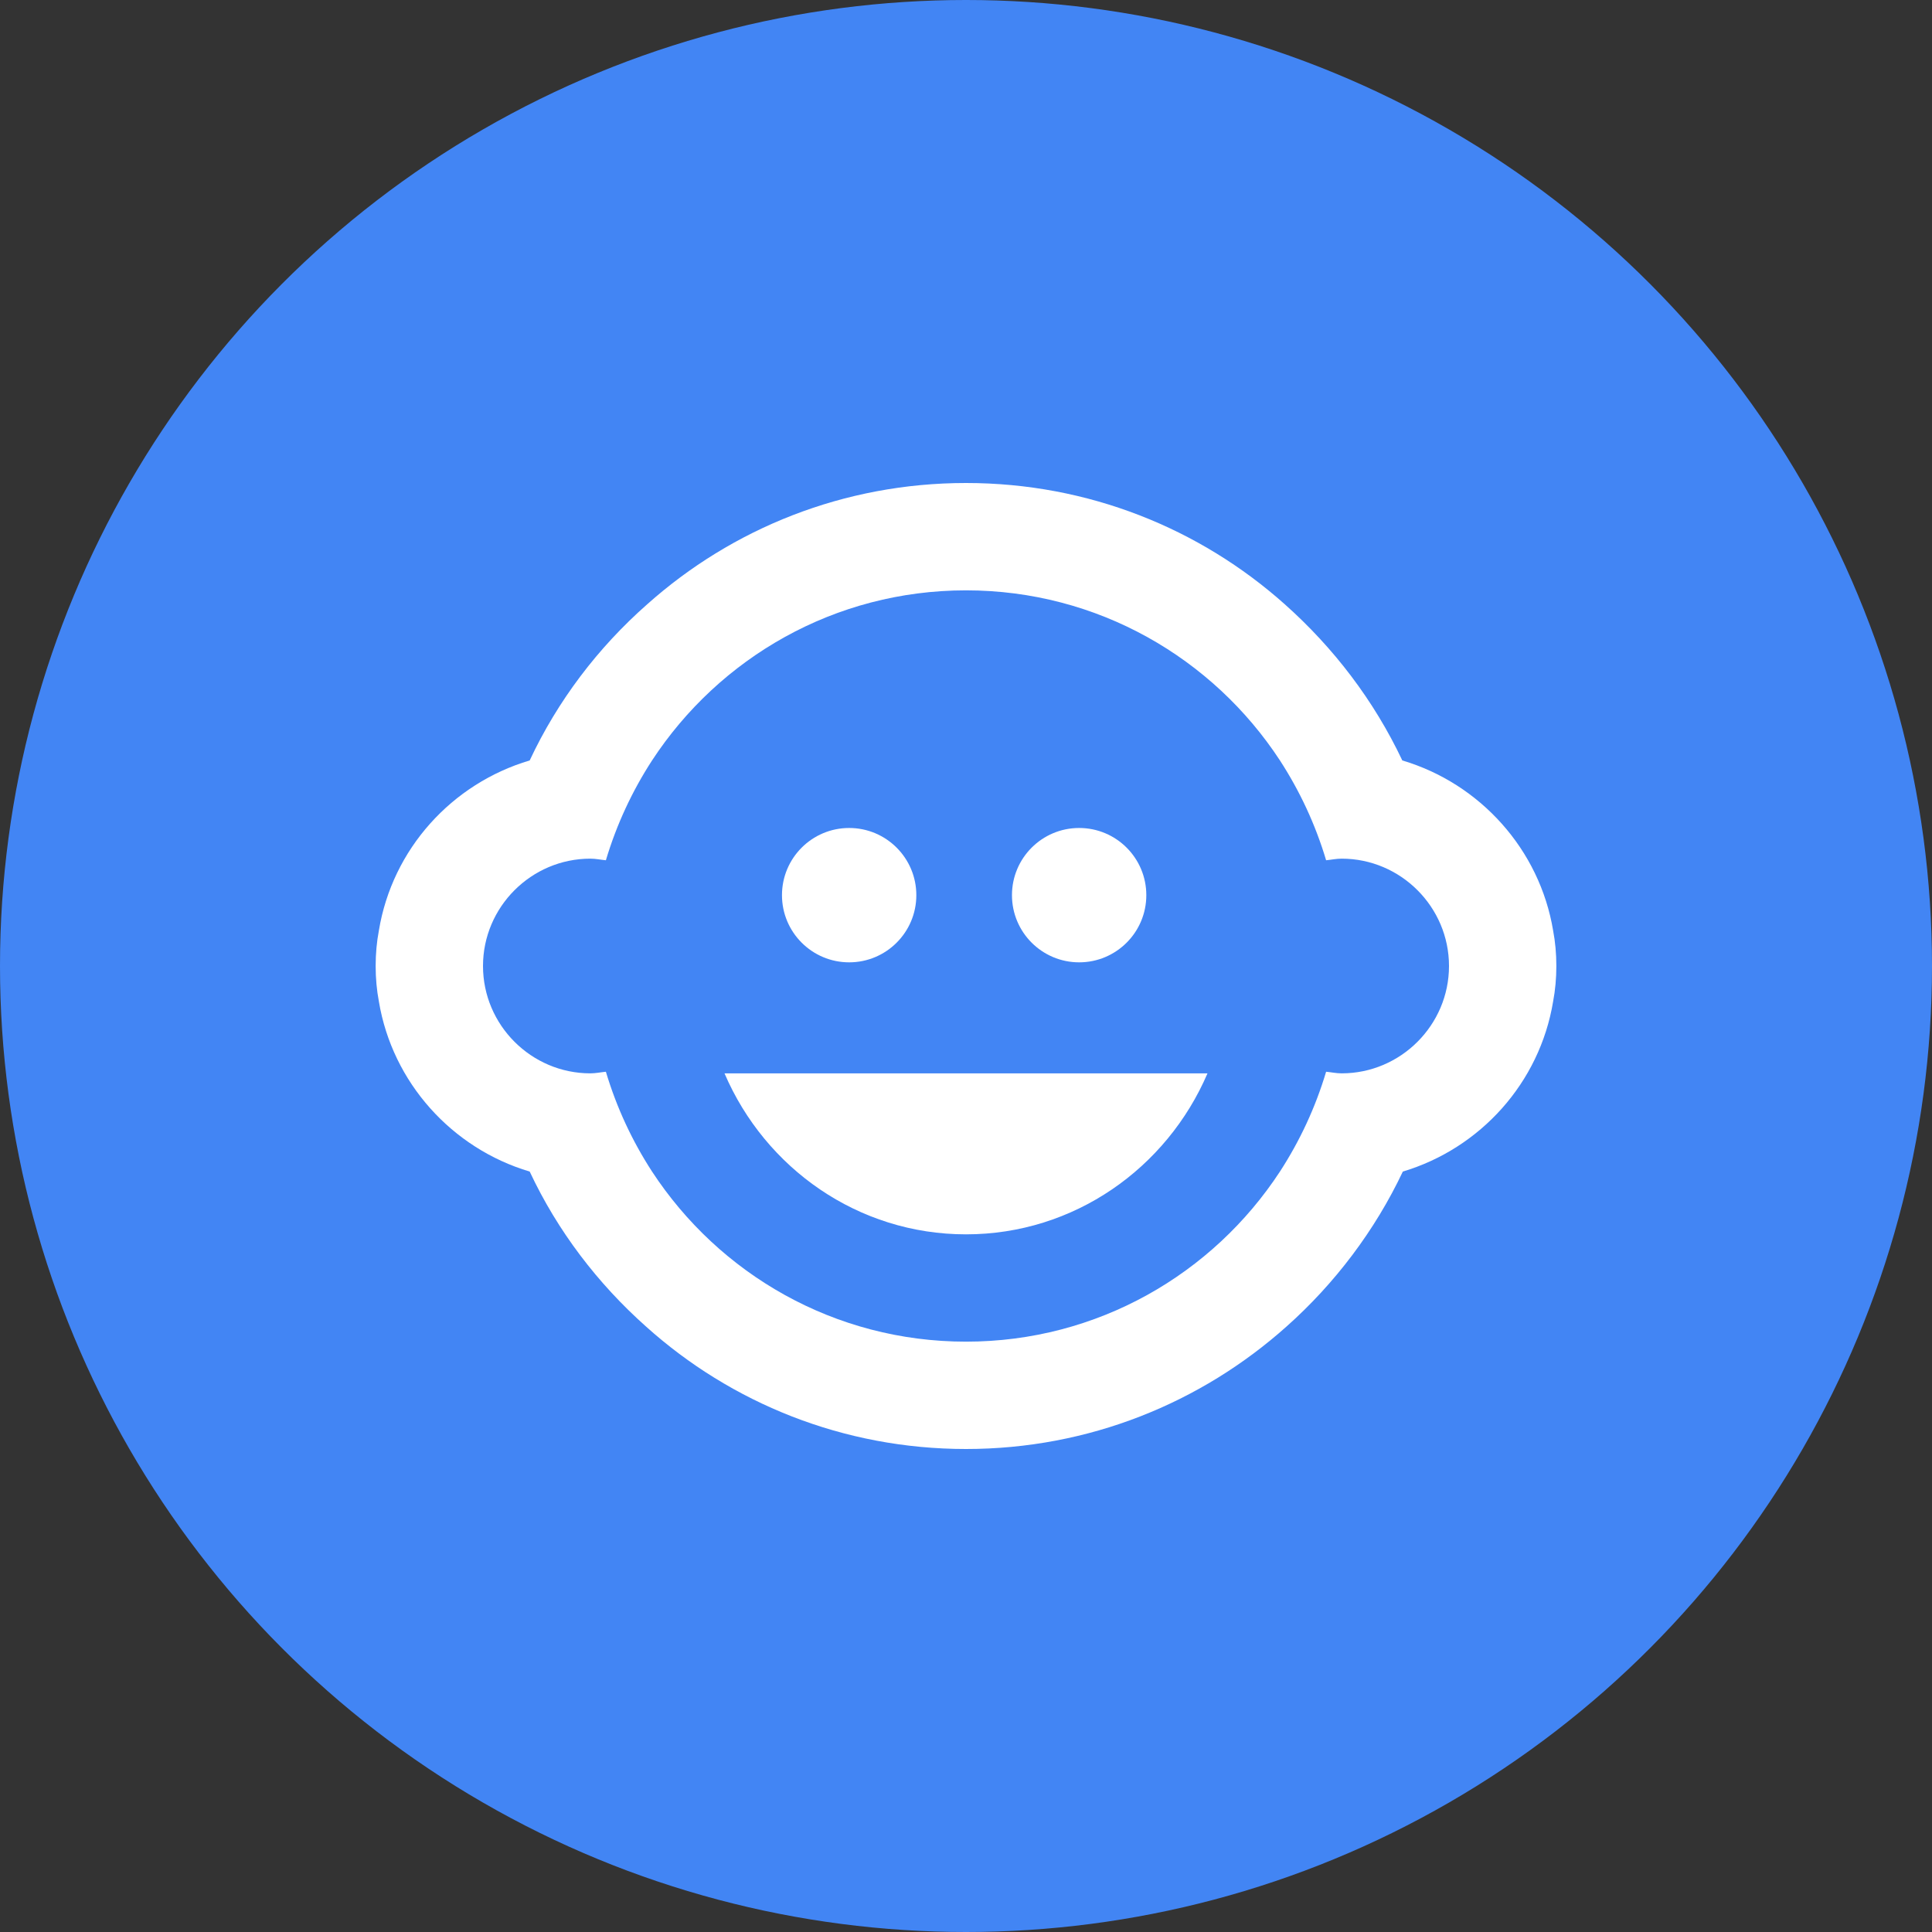
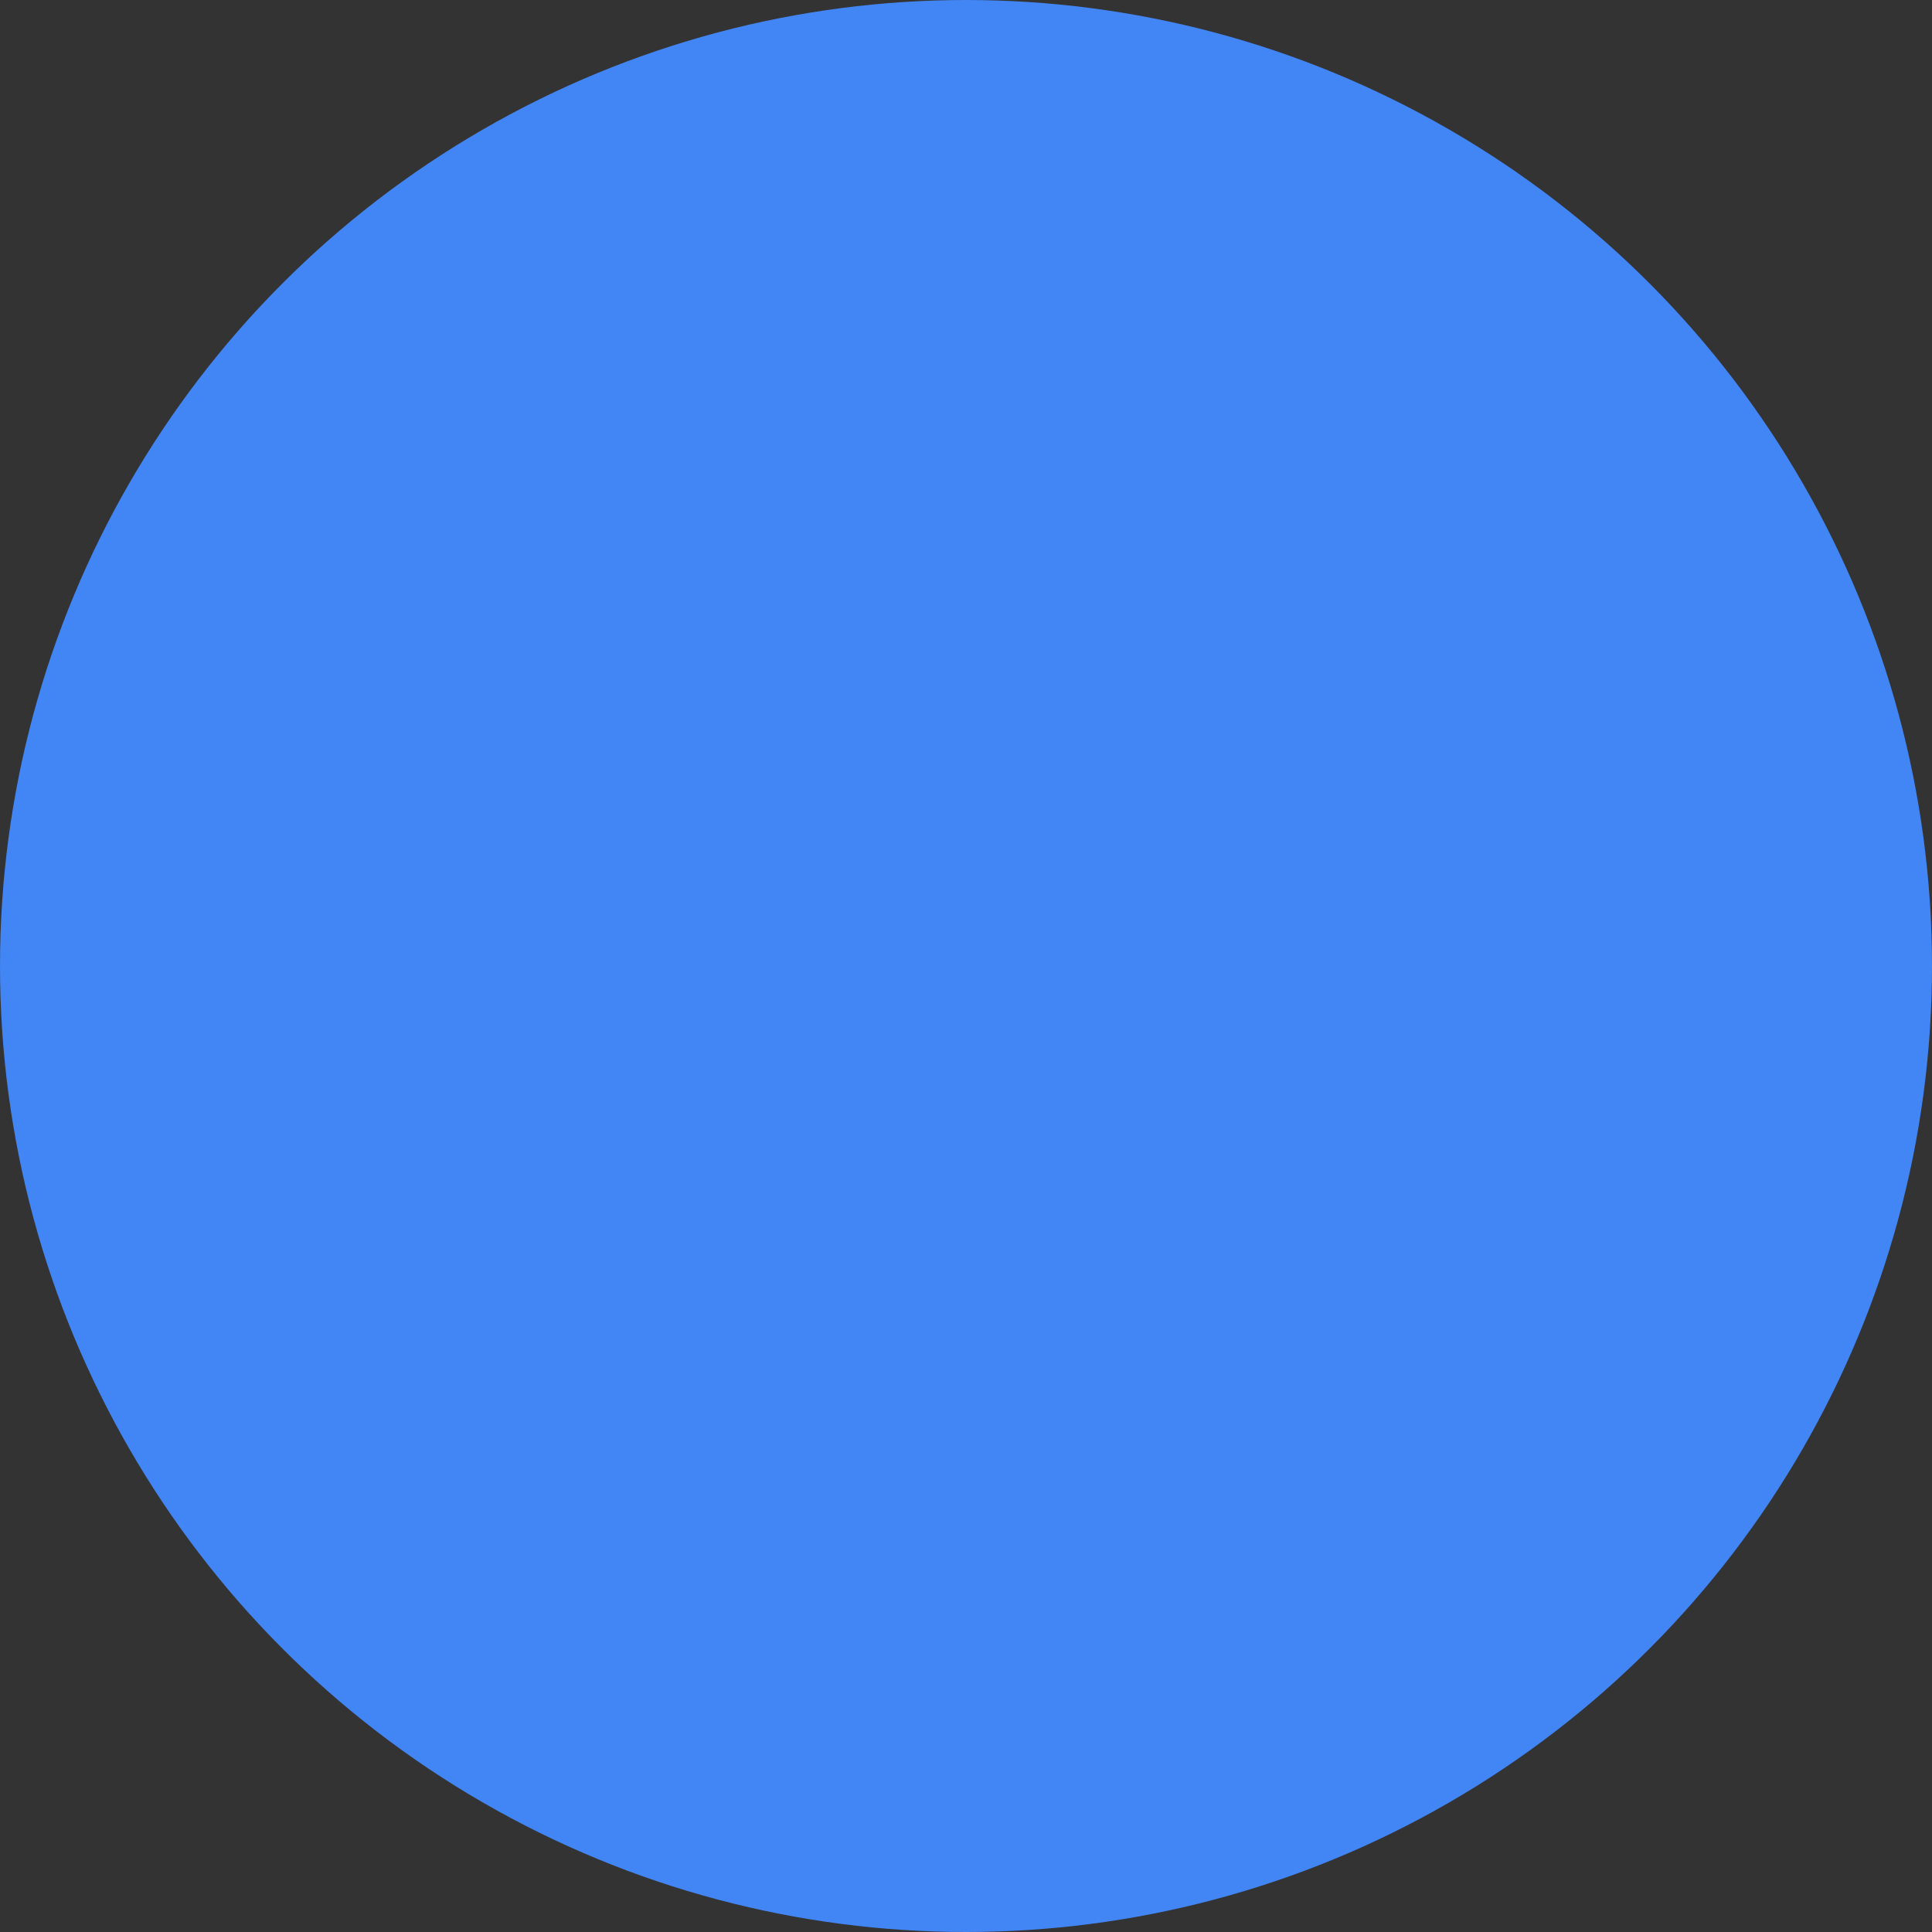
<svg xmlns="http://www.w3.org/2000/svg" width="48px" height="48px" viewBox="0 0 48 48" version="1.1">
  <rect x="0" y="0" width="48" height="48" fill="#333333" stroke="none" />
  <title>icon</title>
  <desc>Created with Sketch.</desc>
  <g id="Page-1" stroke="none" stroke-width="1" fill="none" fill-rule="evenodd">
    <g id="Google_SV_Policy_04" transform="translate(-191, -2497)">
      <g id="05_General-Content-Policies" transform="translate(0, 437)">
        <g id="3-Content-Block-/-Large-/-3.2-50-50-Right" transform="translate(189, 1242)">
          <g id="Group-12" transform="translate(2, 818)">
            <g id="icon">
              <g id="ic_gavel_googblue_24dp" fill="#4285F4">
                <g id="x-WebAssets-/-Card-Icons-/-FPO">
                  <circle id="Oval" cx="24" cy="24" r="24" />
                </g>
              </g>
              <g id="ic_child_care_white_24dp" transform="translate(8, 8)">
-                 <polygon id="Path" points="0 0 32 0 32 32 0 32" />
-                 <circle id="Oval" cx="18.81" cy="14.238" r="1.667" />
-                 <circle id="Oval-3" fill="#FFFFFF" cx="13.097" cy="14.24" r="1.669" />
-                 <circle id="Oval-3" fill="#FFFFFF" cx="18.811" cy="14.24" r="1.669" />
-                 <path d="M30.587,16.88 C30.64,16.6 30.667,16.307 30.667,16 C30.667,15.693 30.64,15.4 30.587,15.12 C30.253,13.107 28.773,11.467 26.84,10.893 C26.133,9.4 25.133,8.093 23.92,7.013 C21.813,5.133 19.04,4 16,4 C12.96,4 10.187,5.133 8.08,7.013 C6.853,8.093 5.853,9.413 5.16,10.893 C3.227,11.467 1.747,13.093 1.413,15.12 C1.36,15.4 1.333,15.693 1.333,16 C1.333,16.307 1.36,16.6 1.413,16.88 C1.747,18.893 3.227,20.533 5.16,21.107 C5.853,22.587 6.853,23.893 8.053,24.96 C10.16,26.853 12.947,28 16,28 C19.053,28 21.84,26.853 23.96,24.96 C25.16,23.893 26.16,22.573 26.853,21.107 C28.773,20.533 30.253,18.907 30.587,16.88 Z M25.333,18.667 C25.2,18.667 25.08,18.64 24.947,18.627 C24.68,19.52 24.293,20.347 23.8,21.107 C22.133,23.653 19.267,25.333 16,25.333 C12.733,25.333 9.867,23.653 8.2,21.107 C7.707,20.347 7.32,19.52 7.053,18.627 C6.92,18.64 6.8,18.667 6.667,18.667 C5.2,18.667 4,17.467 4,16 C4,14.533 5.2,13.333 6.667,13.333 C6.8,13.333 6.92,13.36 7.053,13.373 C7.32,12.48 7.707,11.653 8.2,10.893 C9.867,8.347 12.733,6.667 16,6.667 C19.267,6.667 22.133,8.347 23.8,10.893 C24.293,11.653 24.68,12.48 24.947,13.373 C25.08,13.36 25.2,13.333 25.333,13.333 C26.8,13.333 28,14.533 28,16 C28,17.467 26.8,18.667 25.333,18.667 Z M10,18.667 C11.013,21.027 13.32,22.667 16,22.667 C18.68,22.667 20.987,21.027 22,18.667 L10,18.667 Z" id="Shape" fill="#FFFFFF" fill-rule="nonzero" />
-               </g>
+                 </g>
            </g>
          </g>
        </g>
      </g>
    </g>
  </g>
</svg>